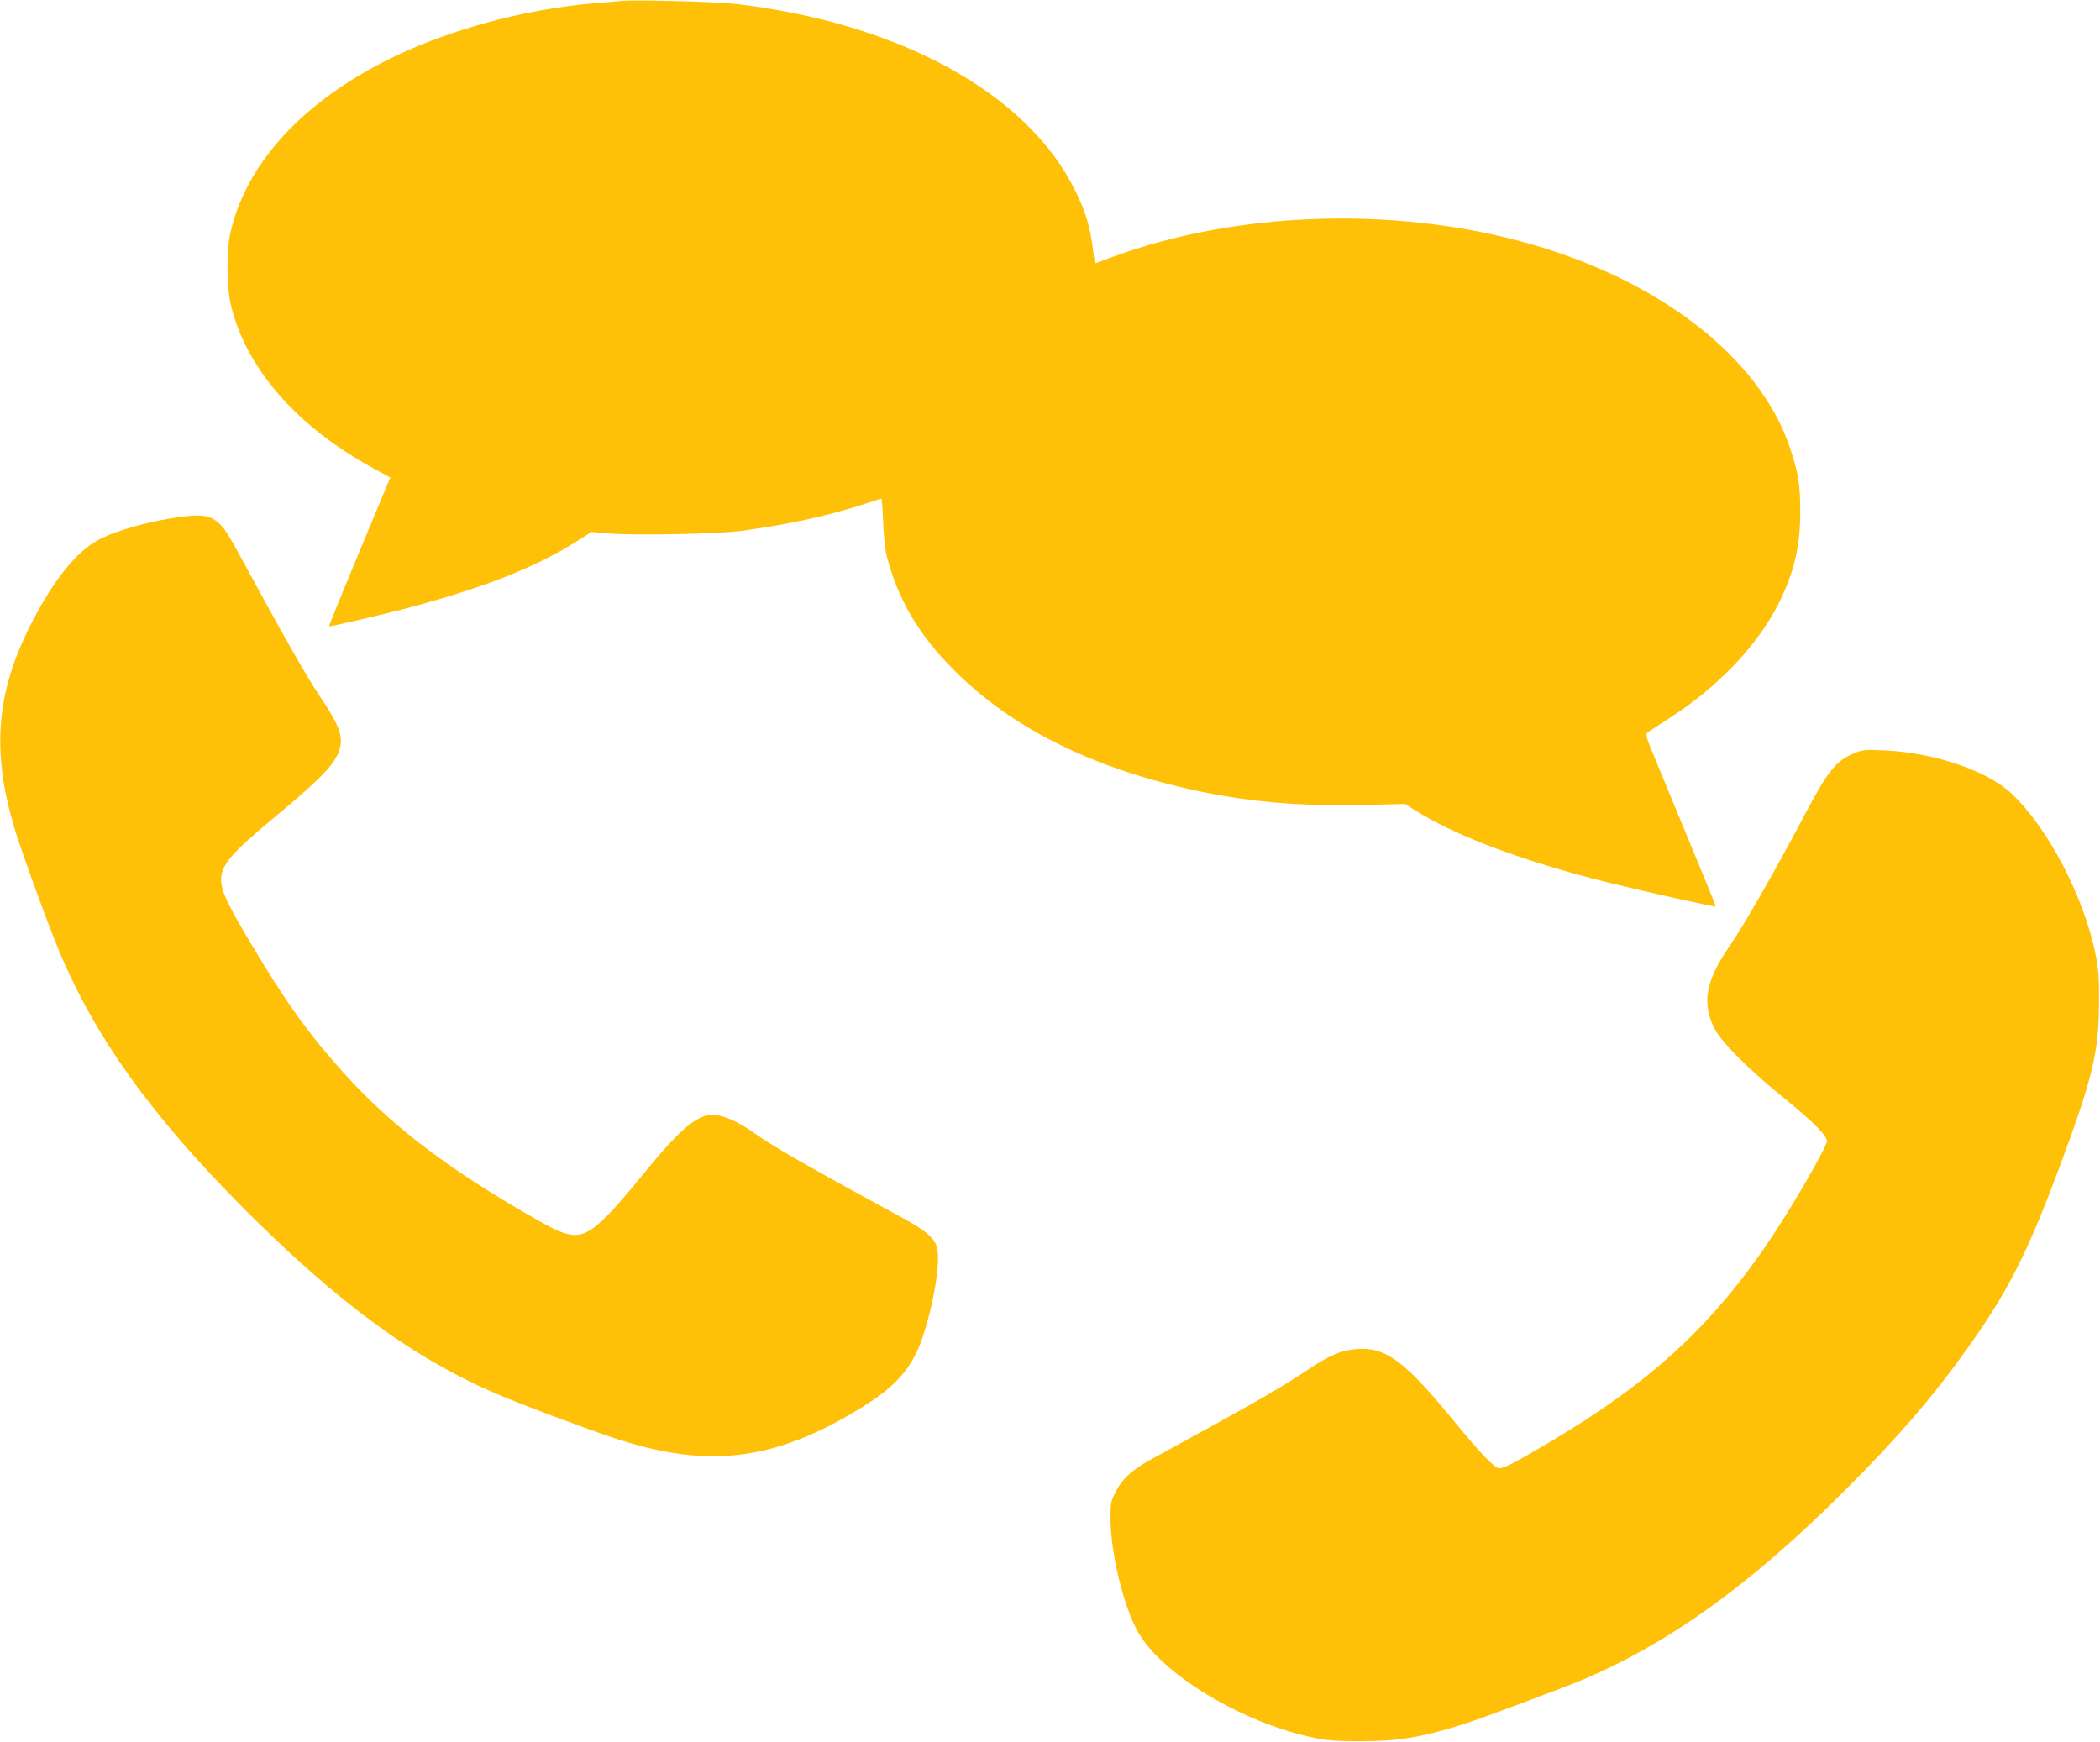
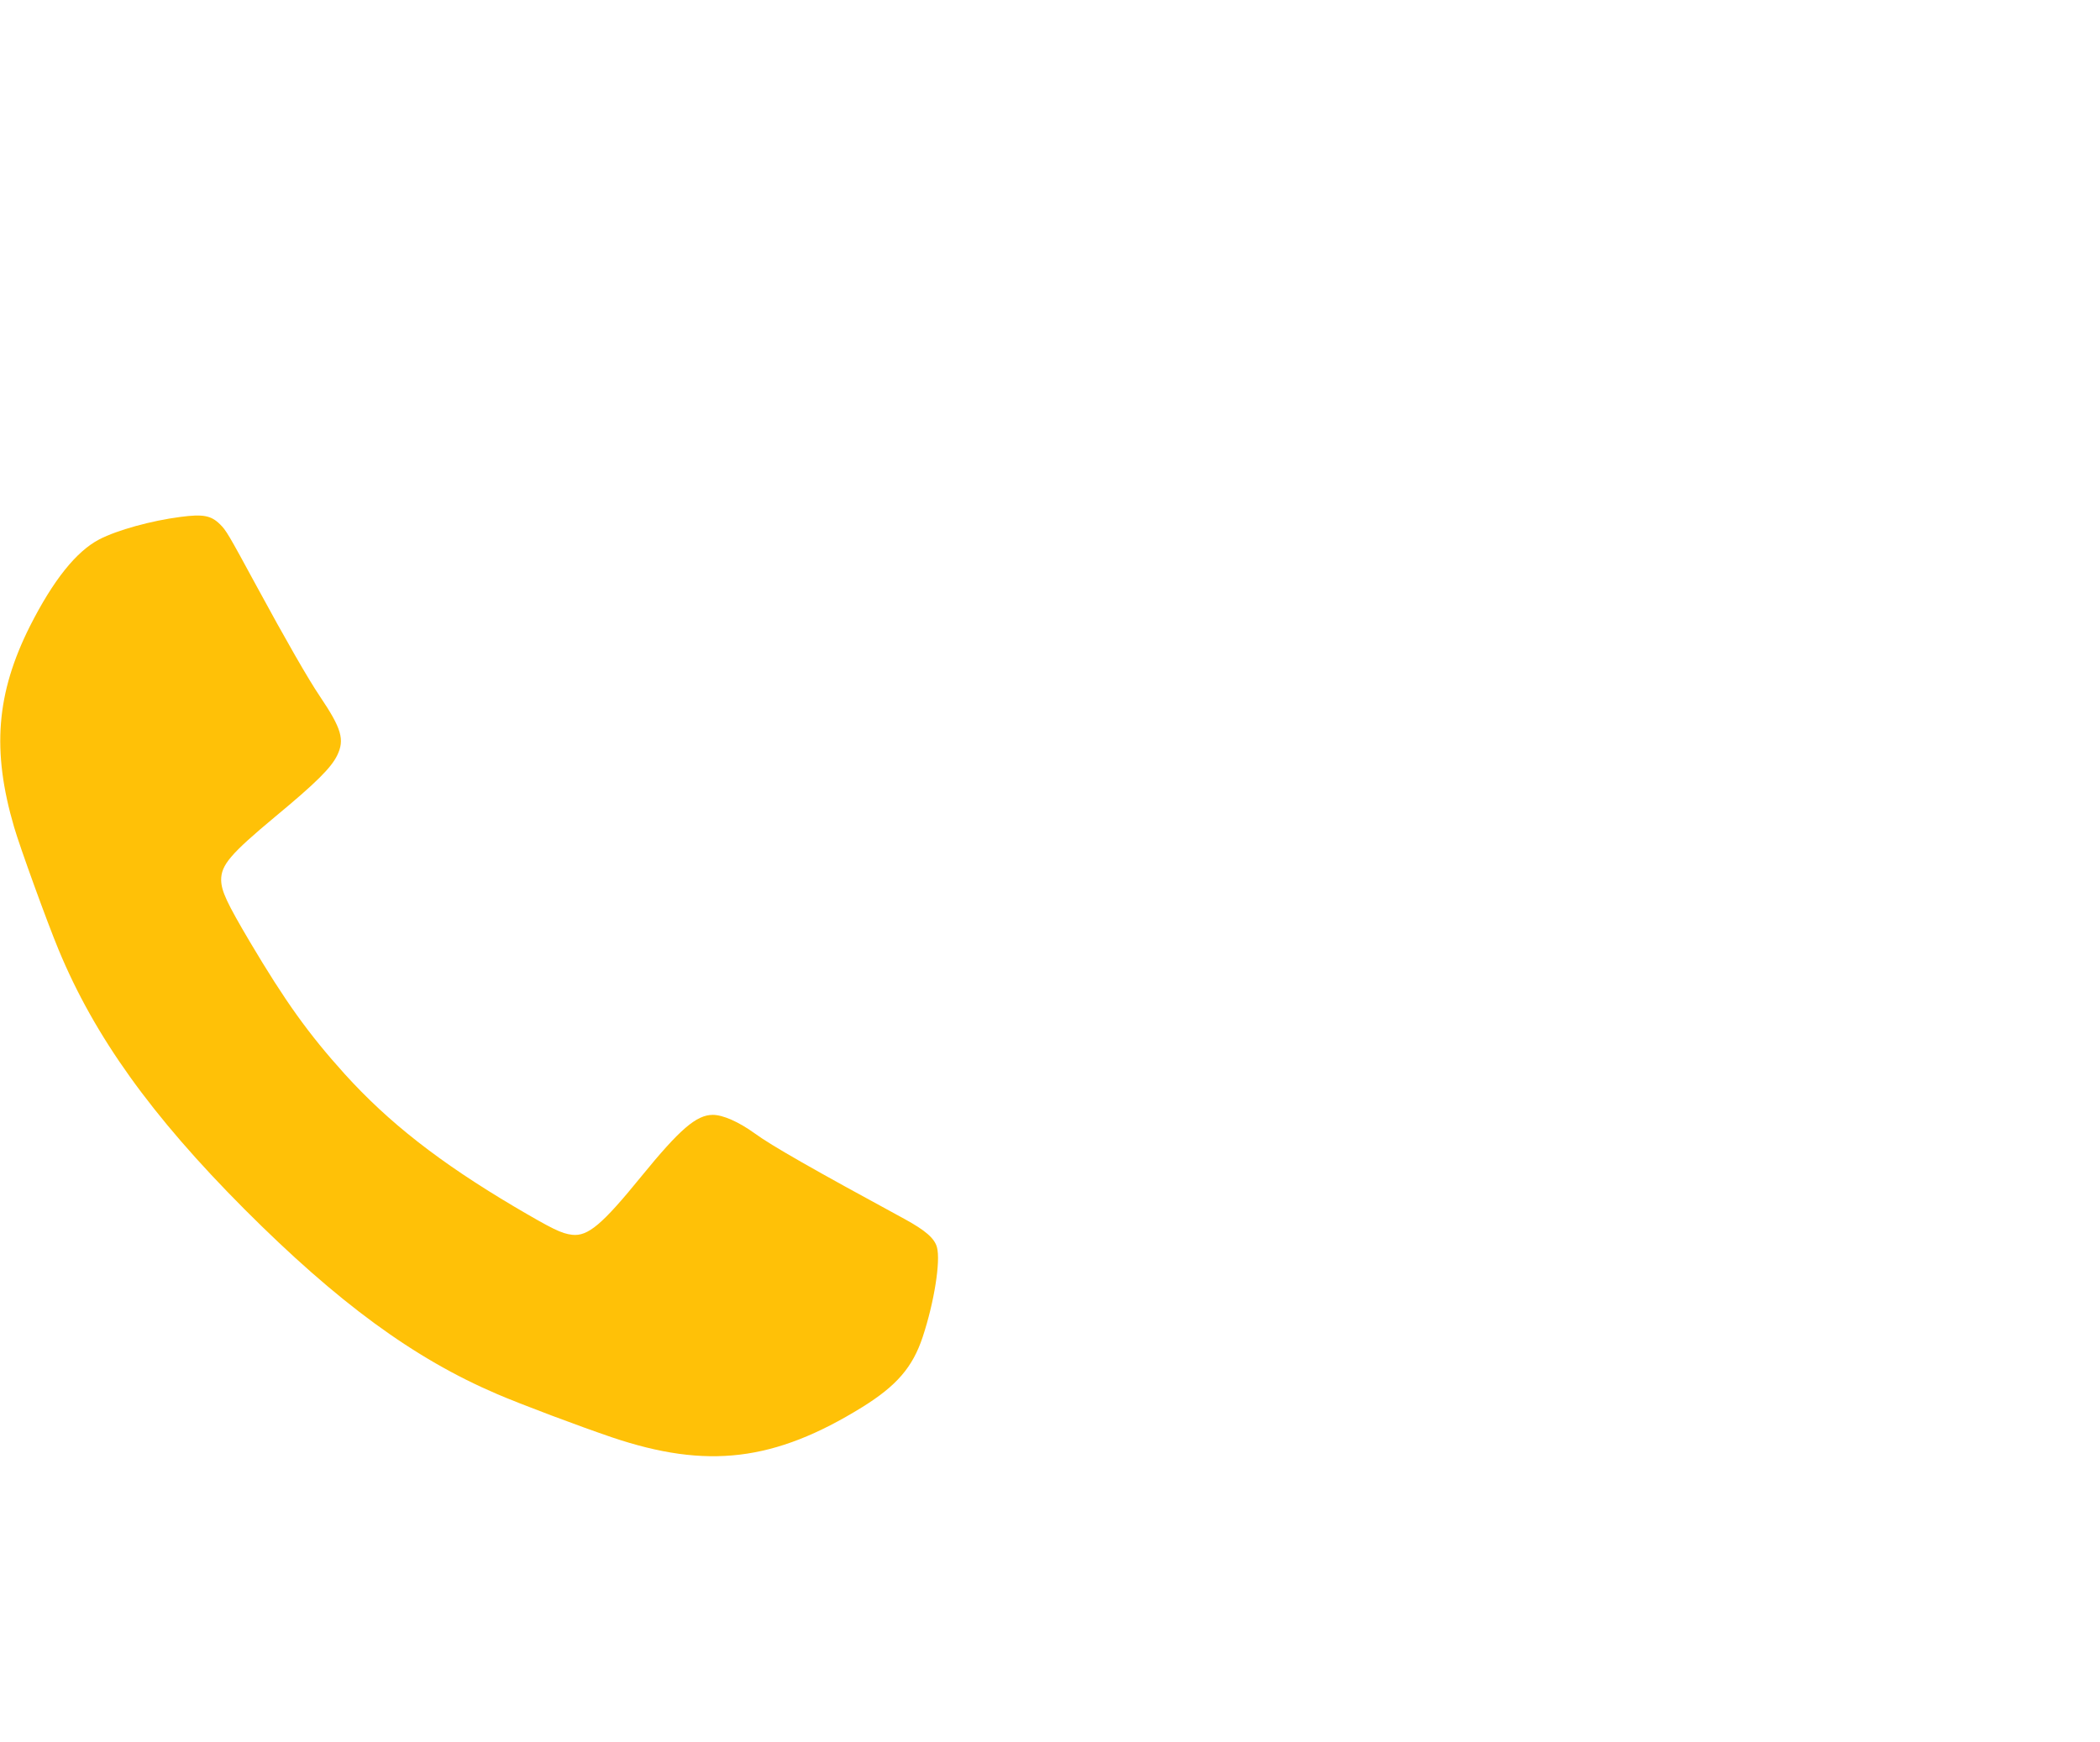
<svg xmlns="http://www.w3.org/2000/svg" version="1.0" width="1280pt" height="1062pt" viewBox="0 0 1280 1062" preserveAspectRatio="xMidYMid meet">
  <g transform="translate(0,1062) scale(0.1,-0.1)" fill="#ffc107" stroke="none">
-     <path d="M3780 10614 c-19 -2 -91 -9 -160 -14 -443 -38 -921 -171 -1286 -359 -512 -265 -838 -630 -931 -1045 -22 -99 -22 -316 1 -420 86 -392 402 -757 878 -1014 l97 -53 -45 -107 c-233 -559 -331 -798 -328 -800 3 -4 368 81 509 120 449 121 761 246 1000 398 l90 57 110 -9 c153 -13 663 -3 804 16 280 38 526 91 741 161 58 19 108 35 112 35 3 0 8 -64 11 -142 3 -79 13 -169 20 -200 69 -271 195 -486 412 -703 316 -318 748 -549 1288 -690 397 -103 752 -142 1201 -132 l260 6 70 -44 c251 -156 660 -308 1169 -435 222 -55 650 -150 654 -146 3 3 -62 160 -352 860 -76 183 -78 190 -59 203 10 8 69 46 129 85 296 190 536 442 665 697 96 192 134 354 133 566 0 163 -12 235 -63 386 -187 558 -814 1038 -1645 1259 -801 214 -1743 177 -2486 -97 l-106 -39 -12 93 c-18 139 -45 225 -111 358 -291 588 -1068 1014 -2065 1131 -122 14 -625 27 -705 18z" />
    <path d="M1100 7469 c-178 -23 -385 -80 -495 -137 -140 -73 -280 -248 -422 -528 -206 -410 -234 -759 -97 -1226 34 -118 203 -584 271 -747 219 -529 565 -1012 1133 -1582 568 -569 1032 -910 1540 -1127 141 -61 506 -198 698 -263 582 -197 993 -147 1527 183 211 131 308 244 369 428 70 211 110 462 87 547 -15 55 -71 103 -197 172 -551 299 -813 448 -915 523 -97 70 -193 112 -254 112 -100 0 -201 -87 -435 -374 -239 -294 -326 -368 -423 -357 -66 8 -120 35 -353 172 -454 269 -765 512 -1033 808 -221 245 -362 442 -578 806 -140 237 -173 308 -175 375 -1 93 56 160 331 389 245 203 339 296 376 372 47 96 27 164 -105 360 -71 105 -207 342 -386 672 -172 317 -185 340 -224 378 -54 53 -103 62 -240 44z" />
-     <path d="M11296 6026 c-104 -44 -156 -109 -286 -354 -181 -344 -382 -696 -467 -818 -149 -216 -172 -350 -90 -509 42 -79 206 -244 407 -407 198 -160 284 -249 275 -280 -10 -31 -67 -139 -155 -288 -420 -718 -824 -1122 -1545 -1547 -203 -120 -267 -153 -296 -153 -29 0 -118 93 -279 290 -295 361 -413 449 -585 437 -96 -6 -168 -36 -304 -127 -167 -112 -343 -212 -962 -550 -108 -59 -172 -118 -209 -194 -30 -60 -32 -71 -31 -167 1 -208 79 -530 167 -687 144 -256 630 -551 1064 -643 88 -19 136 -23 295 -23 238 0 385 26 650 112 126 42 591 216 705 264 531 226 1029 585 1600 1158 319 319 536 570 745 865 243 342 360 571 551 1082 209 558 247 717 248 1023 1 153 -3 204 -22 297 -70 348 -294 775 -515 979 -150 139 -476 248 -777 260 -117 5 -129 3 -184 -20z" />
  </g>
</svg>